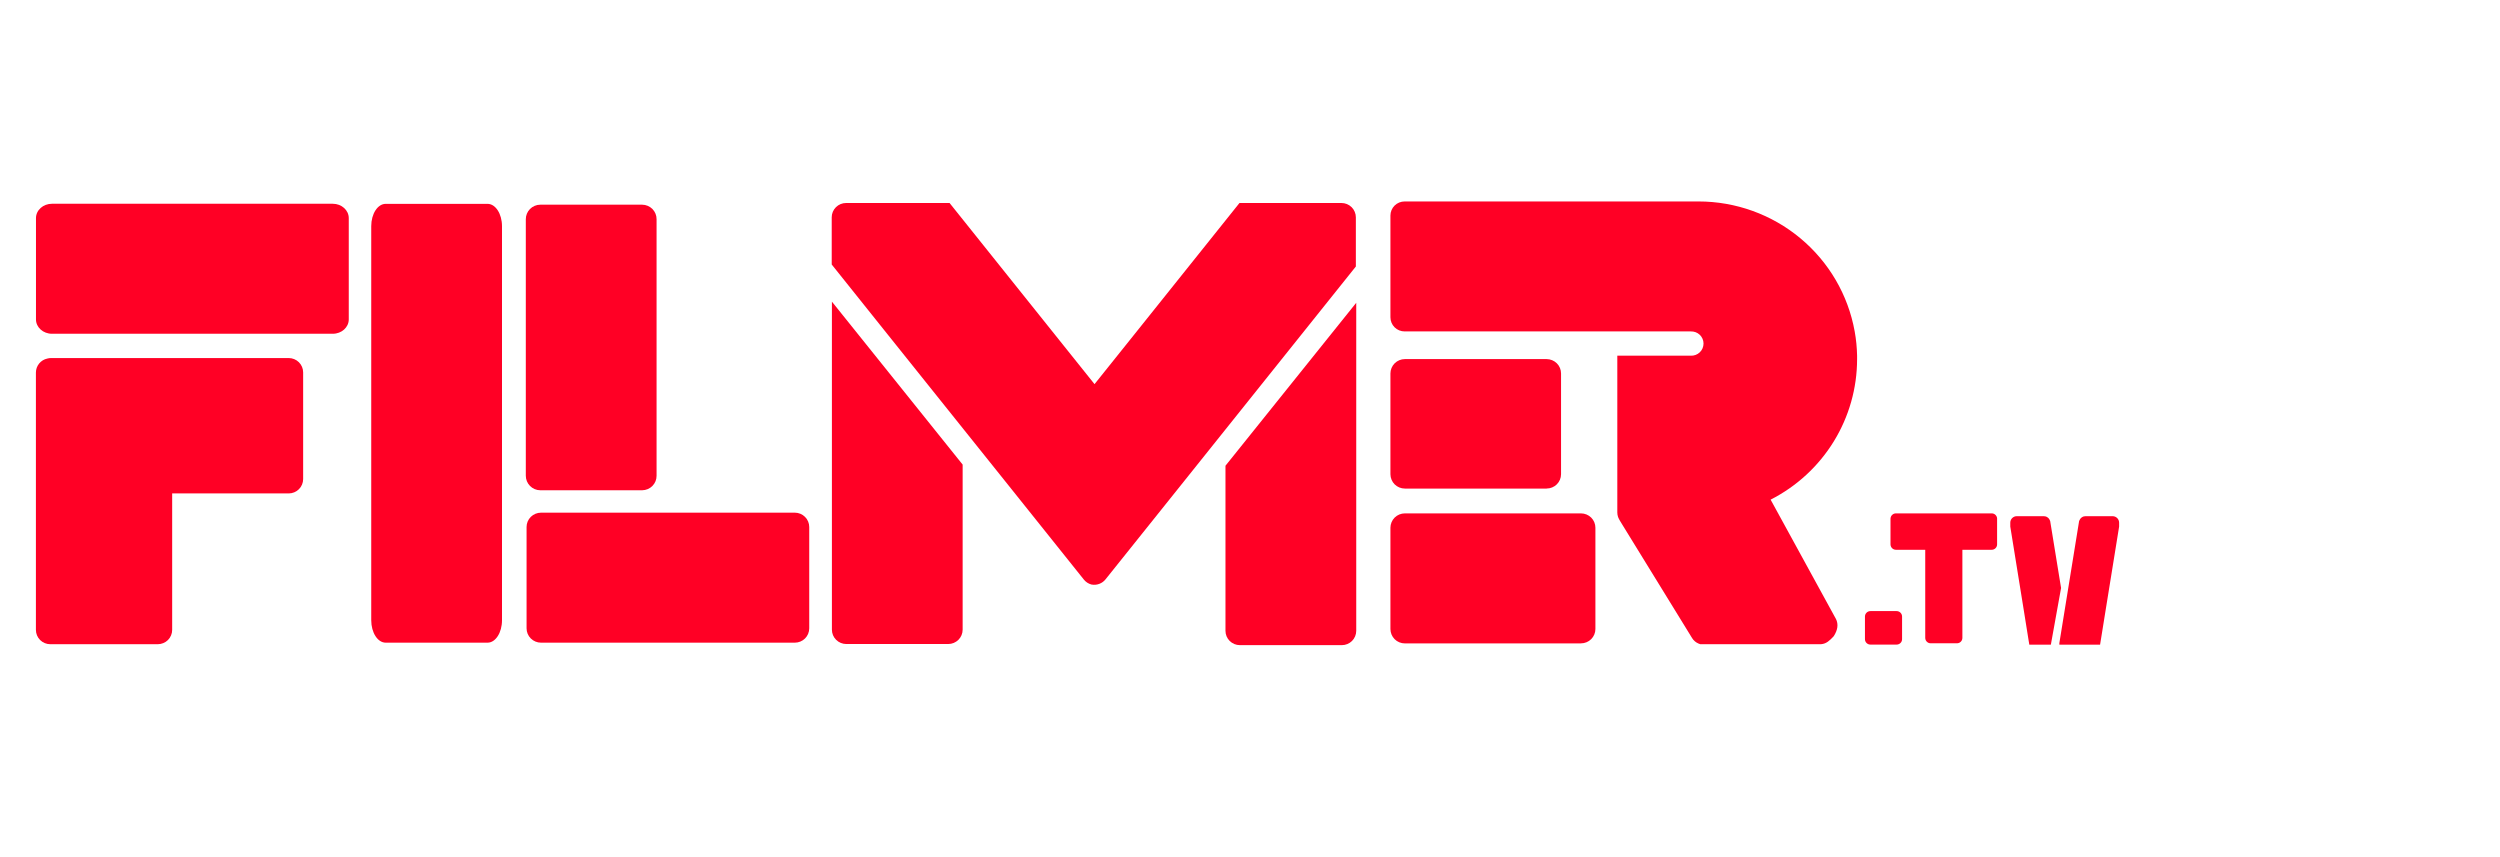
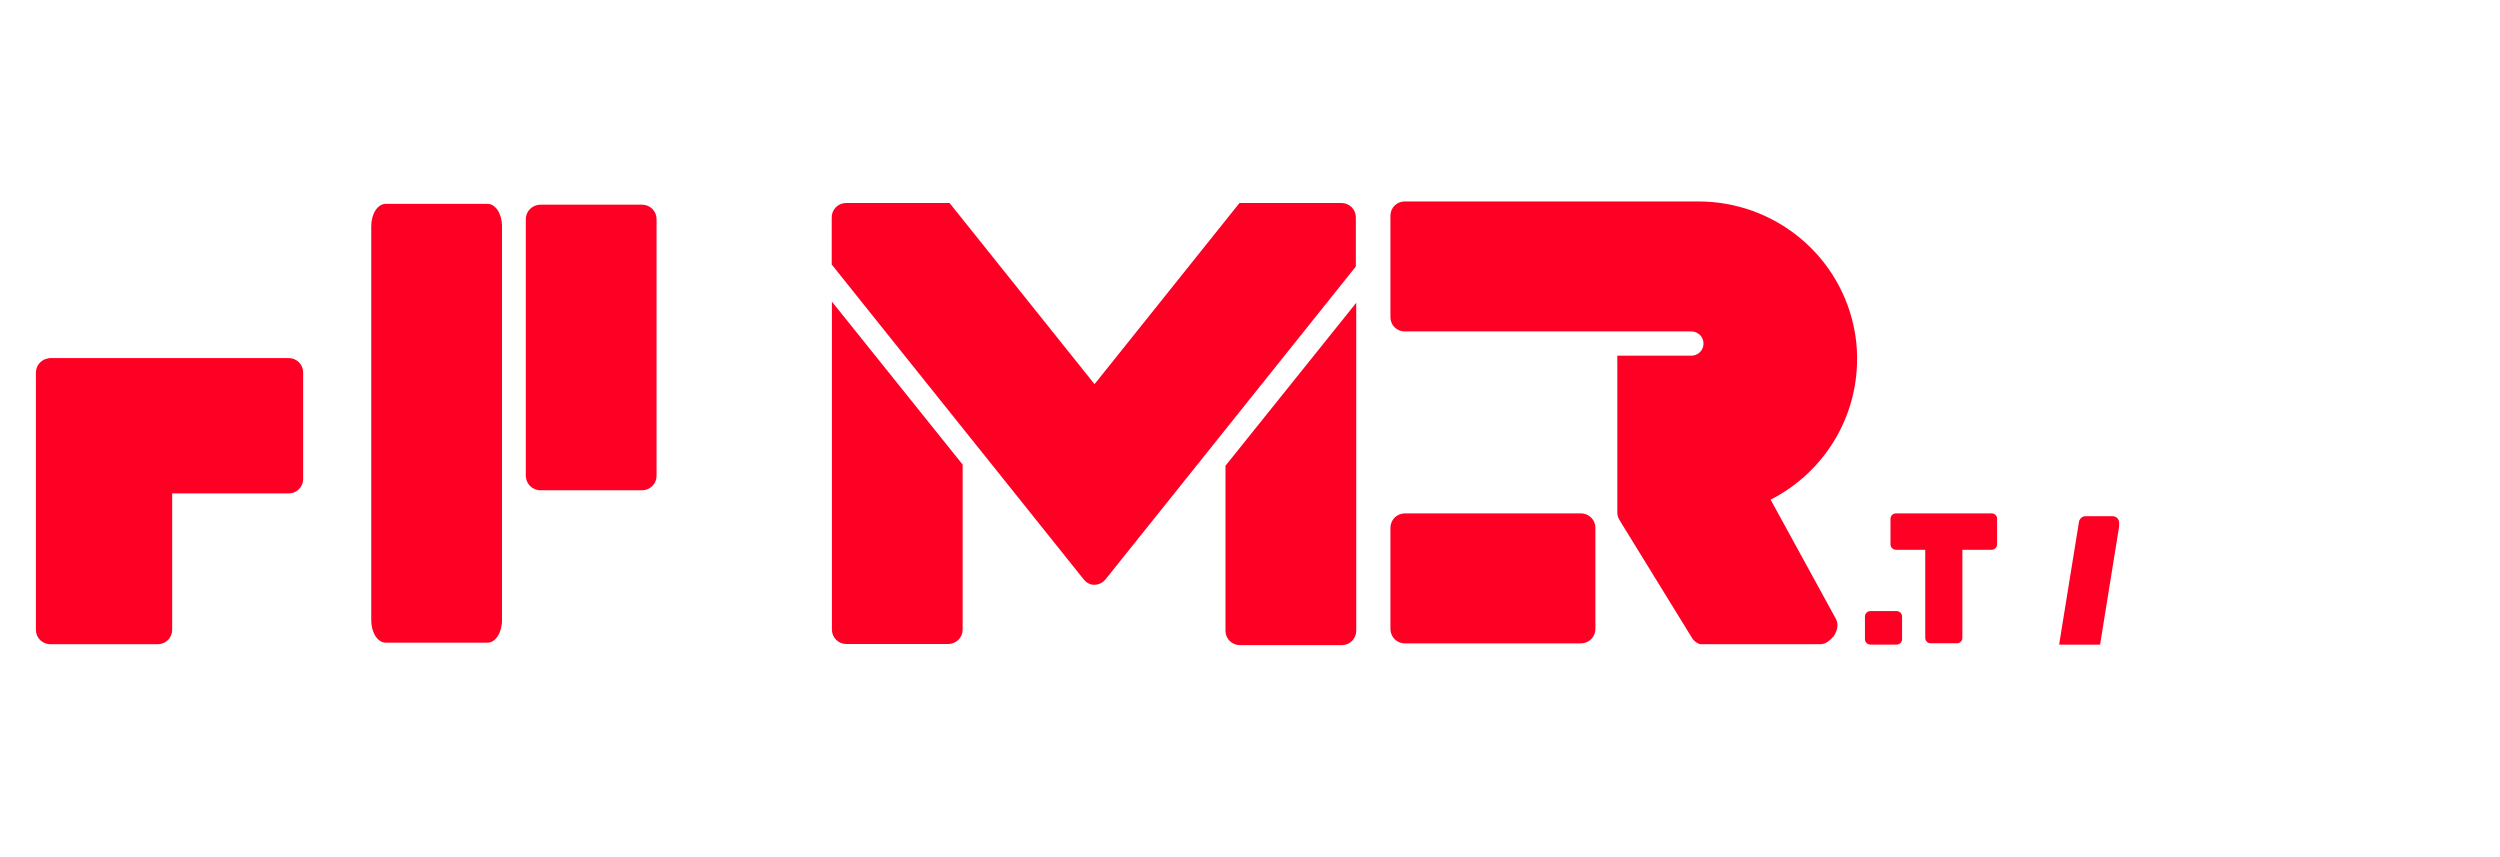
<svg xmlns="http://www.w3.org/2000/svg" width="105" height="36" viewBox="0 0 105 36" fill="none">
  <path d="M56.962 12.717V26.494C56.962 26.654 56.898 26.807 56.785 26.92C56.671 27.033 56.517 27.096 56.356 27.096H52.075C51.915 27.096 51.761 27.033 51.647 26.92C51.533 26.807 51.47 26.654 51.47 26.494V19.561L56.962 12.717Z" fill="#FF0025" />
  <path d="M34.94 12.669V26.446C34.94 26.606 35.003 26.759 35.117 26.872C35.23 26.985 35.385 27.049 35.545 27.049H39.825C39.986 27.049 40.14 26.985 40.254 26.872C40.367 26.759 40.431 26.606 40.431 26.446V19.513L34.94 12.669Z" fill="#FF0025" />
-   <path d="M86.565 24.696L86.136 27.077H85.231L85.19 26.825L85.001 25.642L84.432 22.117V21.951C84.432 21.916 84.439 21.88 84.453 21.847C84.466 21.814 84.487 21.784 84.512 21.759C84.537 21.734 84.568 21.714 84.601 21.7C84.634 21.686 84.67 21.68 84.706 21.68H85.839C85.862 21.68 85.886 21.683 85.909 21.689L85.93 21.695L85.957 21.706C85.968 21.712 85.98 21.718 85.99 21.726C86.003 21.734 86.015 21.743 86.026 21.753L86.037 21.765C86.041 21.769 86.045 21.773 86.049 21.778C86.057 21.788 86.065 21.798 86.071 21.809C86.079 21.82 86.085 21.832 86.089 21.844L86.102 21.873L86.108 21.884V21.888L86.565 24.696Z" fill="#FF0025" />
-   <path d="M87.328 21.873L87.322 21.884V21.888L86.493 27.011V27.077H88.203L88.244 26.825L88.434 25.642L89.003 22.117V21.951C89.002 21.879 88.974 21.81 88.922 21.759C88.871 21.708 88.802 21.68 88.729 21.68H87.593C87.57 21.68 87.546 21.683 87.523 21.689L87.502 21.695L87.475 21.706C87.463 21.712 87.452 21.718 87.441 21.726C87.429 21.734 87.417 21.743 87.406 21.753L87.395 21.765C87.391 21.769 87.387 21.773 87.383 21.778C87.375 21.788 87.367 21.798 87.361 21.809C87.353 21.82 87.347 21.832 87.343 21.844" fill="#FF0025" />
+   <path d="M87.328 21.873L87.322 21.884V21.888L86.493 27.011V27.077H88.203L88.244 26.825L88.434 25.642L89.003 22.117V21.951C89.002 21.879 88.974 21.81 88.922 21.759C88.871 21.708 88.802 21.68 88.729 21.68H87.593C87.57 21.68 87.546 21.683 87.523 21.689L87.502 21.695L87.475 21.706C87.463 21.712 87.452 21.718 87.441 21.726C87.429 21.734 87.417 21.743 87.406 21.753L87.395 21.765C87.391 21.769 87.387 21.773 87.383 21.778C87.353 21.82 87.347 21.832 87.343 21.844" fill="#FF0025" />
  <path d="M83.878 21.786V22.866C83.878 22.896 83.872 22.925 83.86 22.953C83.849 22.98 83.832 23.005 83.81 23.026C83.789 23.047 83.764 23.063 83.736 23.074C83.708 23.086 83.679 23.091 83.649 23.091H82.42V26.794C82.42 26.824 82.413 26.853 82.402 26.88C82.39 26.908 82.373 26.933 82.352 26.953C82.33 26.974 82.305 26.991 82.277 27.002C82.249 27.013 82.22 27.018 82.19 27.018H81.09C81.06 27.018 81.03 27.013 81.002 27.002C80.975 26.991 80.95 26.974 80.928 26.953C80.907 26.933 80.89 26.908 80.878 26.88C80.867 26.853 80.861 26.824 80.86 26.794V23.091H79.632C79.571 23.091 79.513 23.068 79.47 23.026C79.427 22.984 79.402 22.926 79.401 22.866V21.786C79.402 21.756 79.408 21.727 79.42 21.699C79.431 21.672 79.448 21.647 79.47 21.627C79.491 21.606 79.516 21.589 79.544 21.578C79.572 21.567 79.602 21.561 79.632 21.562H83.649C83.679 21.561 83.709 21.567 83.737 21.578C83.764 21.589 83.79 21.606 83.811 21.627C83.832 21.647 83.849 21.672 83.861 21.7C83.873 21.727 83.879 21.756 83.879 21.786" fill="#FF0025" />
-   <path d="M33.383 26.992H22.723C22.562 26.992 22.408 26.929 22.294 26.816C22.18 26.703 22.116 26.55 22.116 26.39V22.134C22.116 21.974 22.18 21.821 22.294 21.708C22.408 21.596 22.562 21.532 22.723 21.532H33.383C33.543 21.532 33.697 21.596 33.811 21.709C33.924 21.821 33.988 21.975 33.988 22.134V26.39C33.988 26.55 33.924 26.703 33.811 26.816C33.697 26.929 33.543 26.992 33.383 26.992Z" fill="#FF0025" />
-   <path d="M13.977 14.018H2.182C1.812 14.018 1.511 13.748 1.511 13.416V9.161C1.511 8.828 1.812 8.558 2.182 8.558H13.977C14.348 8.558 14.648 8.828 14.648 9.161V13.416C14.648 13.748 14.348 14.018 13.977 14.018Z" fill="#FF0025" />
  <path d="M27.576 9.209V19.979C27.577 20.058 27.562 20.138 27.532 20.212C27.502 20.285 27.458 20.353 27.401 20.41C27.345 20.467 27.278 20.512 27.204 20.543C27.13 20.574 27.051 20.59 26.971 20.591H22.691C22.528 20.59 22.373 20.524 22.26 20.409C22.146 20.294 22.083 20.139 22.084 19.978V9.209C22.083 9.129 22.099 9.05 22.129 8.976C22.159 8.902 22.203 8.835 22.26 8.778C22.316 8.721 22.383 8.676 22.457 8.645C22.531 8.614 22.61 8.597 22.691 8.597H26.971C27.051 8.597 27.13 8.614 27.204 8.645C27.278 8.676 27.345 8.721 27.401 8.778C27.458 8.835 27.502 8.902 27.532 8.976C27.562 9.05 27.577 9.129 27.576 9.209Z" fill="#FF0025" />
  <path d="M21.084 9.499V26.051C21.084 26.57 20.813 26.992 20.479 26.992H16.198C15.863 26.992 15.592 26.571 15.592 26.051V9.499C15.592 8.979 15.863 8.562 16.198 8.562H20.479C20.813 8.562 21.084 8.983 21.084 9.499Z" fill="#FF0025" />
  <path d="M56.946 9.127V11.193L54.712 13.985L49.483 20.521L46.431 24.334C46.364 24.418 46.275 24.483 46.174 24.521C46.073 24.56 45.964 24.571 45.857 24.553C45.849 24.552 45.84 24.55 45.833 24.548C45.71 24.514 45.602 24.442 45.523 24.344L42.465 20.521L37.232 13.985L34.932 11.109V9.127C34.932 9.048 34.947 8.97 34.978 8.897C35.009 8.824 35.053 8.757 35.11 8.701C35.166 8.646 35.233 8.601 35.306 8.571C35.38 8.541 35.459 8.526 35.538 8.526H39.882L44.25 13.985L45.97 16.134L47.691 13.985L52.058 8.526H56.339C56.419 8.526 56.498 8.541 56.571 8.571C56.645 8.601 56.711 8.646 56.768 8.701C56.824 8.757 56.869 8.824 56.899 8.897C56.93 8.97 56.946 9.048 56.946 9.127Z" fill="#FF0025" />
  <path d="M77.105 25.985C77.229 26.228 77.174 26.469 77.026 26.706L77.006 26.733C76.849 26.898 76.713 27.036 76.493 27.055C76.475 27.055 76.454 27.055 76.435 27.055H71.408C71.384 27.048 71.361 27.04 71.339 27.03C71.225 26.983 71.13 26.901 71.066 26.796L70.783 26.335L68.148 22.053L68.012 21.83V21.824C67.99 21.787 67.971 21.748 67.957 21.708C67.937 21.647 67.927 21.584 67.927 21.52V14.939H71.015C71.084 14.942 71.153 14.931 71.218 14.906C71.282 14.882 71.341 14.845 71.391 14.797C71.441 14.75 71.48 14.693 71.507 14.63C71.534 14.566 71.548 14.498 71.548 14.43C71.548 14.361 71.534 14.293 71.507 14.23C71.48 14.167 71.441 14.11 71.391 14.062C71.341 14.015 71.282 13.977 71.218 13.953C71.153 13.929 71.084 13.918 71.015 13.92H58.995C58.836 13.92 58.685 13.858 58.573 13.747C58.461 13.636 58.398 13.485 58.398 13.327V9.053C58.398 8.896 58.461 8.745 58.573 8.634C58.685 8.523 58.837 8.461 58.995 8.461H71.337C72.901 8.461 74.415 9.008 75.614 10.006C76.814 11.004 77.622 12.389 77.897 13.92C77.958 14.257 77.991 14.598 77.998 14.939C77.998 14.988 77.998 15.036 77.998 15.085C77.997 16.305 77.658 17.502 77.017 18.543C76.376 19.584 75.459 20.429 74.366 20.985L77.094 25.968L77.102 25.985" fill="#FF0025" />
  <path d="M79.657 27.073H78.558C78.497 27.073 78.438 27.049 78.395 27.006C78.352 26.963 78.328 26.905 78.328 26.845V25.894C78.328 25.834 78.352 25.776 78.395 25.733C78.438 25.69 78.497 25.666 78.558 25.666H79.657C79.718 25.666 79.777 25.69 79.82 25.733C79.863 25.776 79.887 25.834 79.887 25.894V26.845C79.887 26.875 79.881 26.904 79.87 26.932C79.858 26.96 79.841 26.985 79.82 27.006C79.799 27.027 79.773 27.044 79.745 27.055C79.718 27.067 79.688 27.073 79.657 27.073Z" fill="#FF0025" />
-   <path d="M64.959 20.52H59.005C58.844 20.52 58.69 20.456 58.576 20.344C58.463 20.231 58.399 20.078 58.398 19.918V15.685C58.398 15.606 58.414 15.528 58.445 15.455C58.475 15.382 58.52 15.315 58.576 15.259C58.632 15.203 58.699 15.159 58.773 15.128C58.846 15.098 58.925 15.082 59.005 15.082H64.959C65.119 15.083 65.273 15.146 65.387 15.259C65.501 15.372 65.564 15.526 65.564 15.685V19.916C65.564 20.076 65.501 20.229 65.387 20.342C65.273 20.455 65.119 20.518 64.959 20.518" fill="#FF0025" />
  <path d="M66.4 27.023H59.005C58.844 27.023 58.69 26.96 58.576 26.847C58.463 26.734 58.399 26.581 58.398 26.421V22.164C58.399 22.004 58.463 21.851 58.576 21.738C58.69 21.625 58.844 21.562 59.005 21.562H66.4C66.561 21.562 66.715 21.625 66.829 21.738C66.943 21.851 67.007 22.004 67.007 22.164V26.419C67.007 26.579 66.943 26.732 66.829 26.845C66.715 26.958 66.561 27.021 66.4 27.021" fill="#FF0025" />
  <path d="M12.732 15.639V20.122C12.732 20.281 12.668 20.434 12.554 20.547C12.44 20.66 12.286 20.724 12.125 20.724H7.231V26.455C7.231 26.534 7.216 26.612 7.185 26.685C7.155 26.758 7.11 26.825 7.054 26.881C6.998 26.937 6.931 26.981 6.857 27.011C6.784 27.041 6.705 27.057 6.626 27.057H2.114C1.953 27.057 1.799 26.994 1.685 26.881C1.572 26.768 1.508 26.615 1.508 26.455V15.649C1.508 15.51 1.556 15.376 1.643 15.269C1.731 15.161 1.853 15.087 1.989 15.059C2.041 15.045 2.093 15.038 2.147 15.038H12.125C12.286 15.038 12.44 15.101 12.554 15.214C12.668 15.327 12.732 15.48 12.732 15.64" fill="#FF0025" />
</svg>